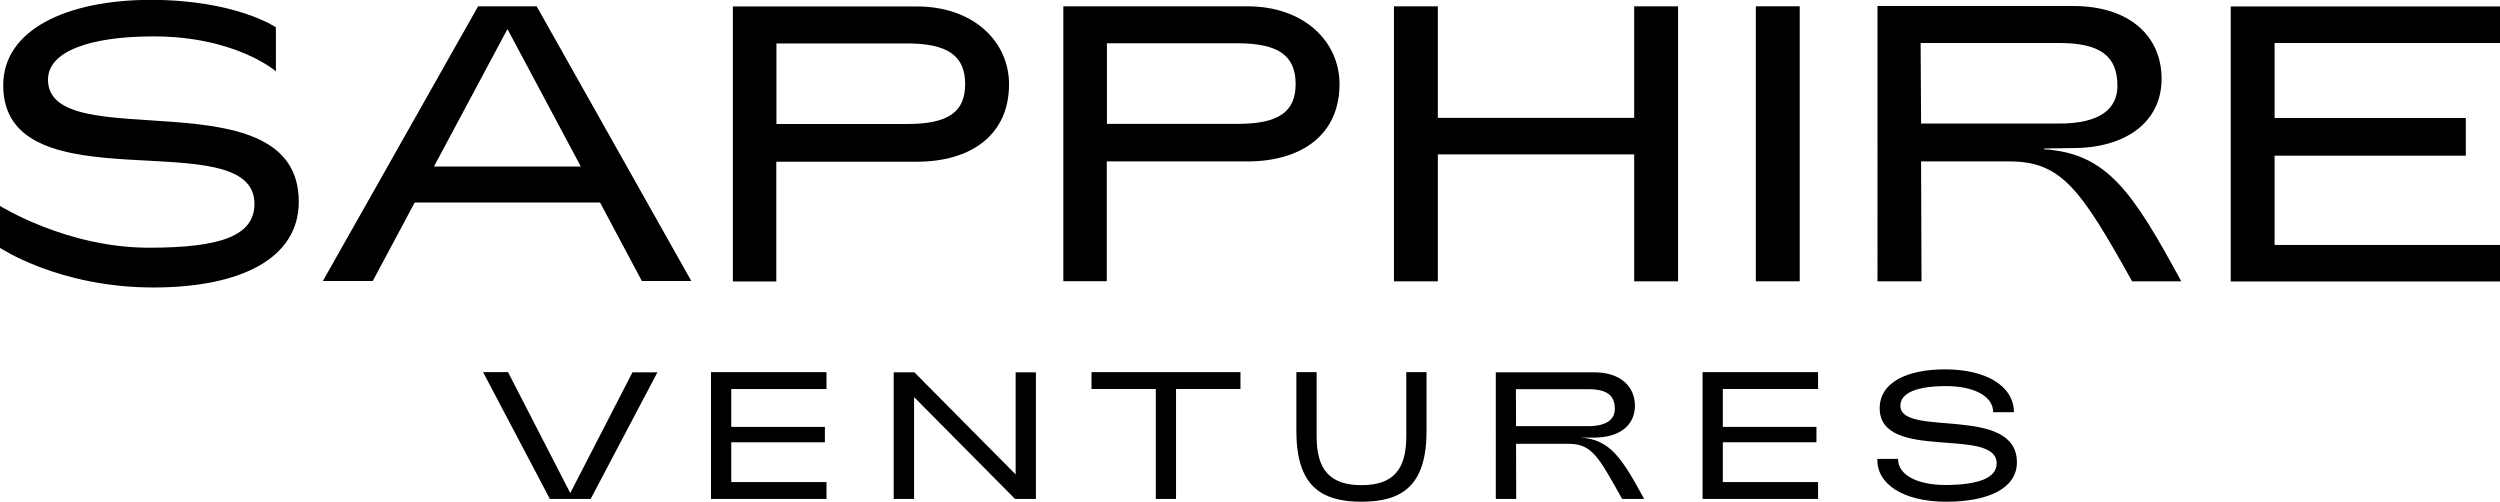
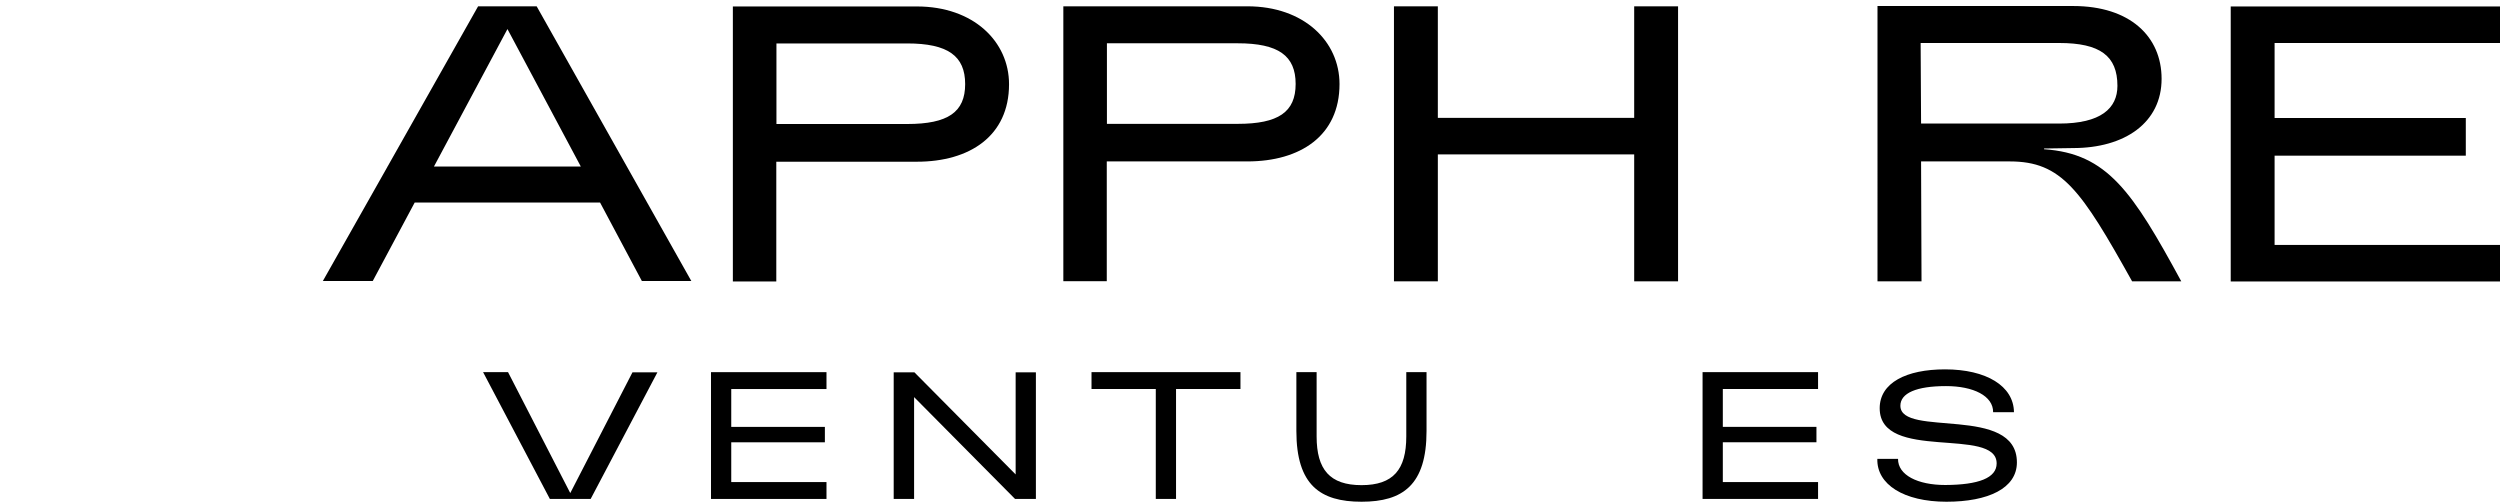
<svg xmlns="http://www.w3.org/2000/svg" version="1.1" id="Layer_1" x="0px" y="0px" viewBox="0 0 1703.6 341.9" style="enable-background:new 0 0 1703.6 341.9;" xml:space="preserve">
  <style type="text/css">
	.st0{fill-rule:evenodd;clip-rule:evenodd;}
</style>
  <path d="M949.9,191.7h29.9v-86.5h133.8v86.5h29.9V4.3h-29.9v76H979.8v-76h-29.9V191.7z" />
-   <path d="M1196.5,191.7h29.9V4.3h-29.9V191.7z" />
  <path d="M1520.1,191.8h183.5v-24.9H1550v-60.8h130.3V80.4H1550V29.3h153.6V4.4h-183.5V191.8z" />
-   <path d="M32.7,54.3c0-19.3,28.5-29.5,72-29.5c56,0,83.3,23.8,83.3,23.8v-30c0,0-27.3-18.7-85.5-18.7C45.7,0,2.2,20.1,2.2,58.1  c0,84.1,171.2,24.1,171.2,80.8c0,21.9-23.3,29.9-71.9,29.9C45.3,168.8,0,140.3,0,140.3v28.6c0,0,40.3,27,104.4,27  c60.6,0,99.2-20.3,99.2-58.4C203.6,50.3,32.7,107.3,32.7,54.3z" />
  <path class="st0" d="M850,110h-95.5h-0.3v81.6h-29.6V110V68.7V4.3h125.4c38.7,0,62.8,24,62.8,53C912.8,92.5,886.1,110,850,110z   M754.3,68.8V29.5h89.1c27.8,0,39.5,8.5,39.5,27.7c0,19.2-11.8,27.2-39.5,27.2h-89.1V68.8z" />
  <path class="st0" d="M624.8,110.2h-95.5h-0.3v81.6h-29.6v-81.6V68.9V4.4h125.4c38.7,0,62.8,24,62.8,53  C687.6,92.6,660.9,110.2,624.8,110.2z M618.2,29.6h-89.1v54.9h89.1c27.8,0,39.5-8.1,39.5-27.2C657.7,38.1,645.9,29.6,618.2,29.6z" />
  <path d="M437.4,191.5h33.7L365.7,4.3h-39.9l-61.7,109.2H264v0.2L220,191.5h34l28.6-53.5h126.3L437.4,191.5z M295.7,113.5l50.1-93.7  l50,93.7H295.7z" />
  <path d="M1279.4,191.7h30l-0.3-81.7h60.4c35.4,0,48.6,19.3,83.4,81.7h33.5c-33.2-61.1-50.4-87.1-93.5-90v-0.5l19.8-0.3  c35.1,0,60.3-17.2,60.3-47.2c0-28.7-21.4-49.6-60.3-49.6h-133.3L1279.4,191.7L1279.4,191.7z M1309.1,84.2l-0.3-54.9h94.4  c27.9,0,39.7,8.8,39.7,29.2c0,15.3-11.3,25.7-39.7,25.7H1309.1z" />
  <path d="M374.7,340h27.8l45.5-86.3h-17L388.6,336l-42.4-82.4h-17L374.7,340z" />
  <path d="M484.5,340h78.7v-11.5h-64.9v-27.1h63.8v-10.5h-63.8v-25.8h64.9v-11.5h-78.7V340z" />
  <path d="M609.1,340h13.8v-69.4l68.8,69.4h14.2v-86.3h-13.8v69.6l-69-69.6h-14.1V340z" />
  <path d="M787.6,340h13.8v-74.9h43.9v-11.5H743.8v11.5h43.8V340z" />
  <path d="M927.8,341.9c28.2,0,44.3-11.5,44.3-48.2v-40.1h-13.8v43.8c0,22.6-8.9,33.2-30.5,33.2s-30.6-10.6-30.6-33.2v-43.8h-13.8  v40.1C883.4,330.5,899.6,341.9,927.8,341.9z" />
-   <path d="M1019.4,340h13.8l-0.1-37.6h35.5c16.4,0,20.7,8.9,36.8,37.6h15c-15.3-28.1-23.3-40.5-43.2-41.8h9.1  c16.7,0,27.8-7.9,27.8-21.7c0-13.2-9.9-22.8-27.8-22.8h-67V340z M1033.1,290.5l-0.1-25.3h49.1c12.8,0,18.3,4.1,18.3,13.4  c0,7-5.2,11.8-18.3,11.8H1033.1z" />
  <path d="M1160.2,340h78.7v-11.5H1174v-27.1h63.8v-10.5H1174v-25.8h64.9v-11.5h-78.7V340z" />
  <path d="M1326.4,341.9c28.4,0,48-9.1,48-26.8c0-39.6-79.4-16.7-79.4-38.6c0-8.6,10.9-13.4,31.1-13.4c18.7,0,32.2,6.7,32.1,17.8h14.2  c-0.2-17.9-18.9-29.2-47-29.2c-26.3,0-44.5,9.1-44.5,26.5c0,36.8,79.7,12.2,79.7,37.6c0,9.9-12.3,14.6-35,14.7  c-18.9,0-32.3-6.8-32.2-17.8h-14.1C1278.8,330.1,1297.3,341.9,1326.4,341.9z" />
</svg>